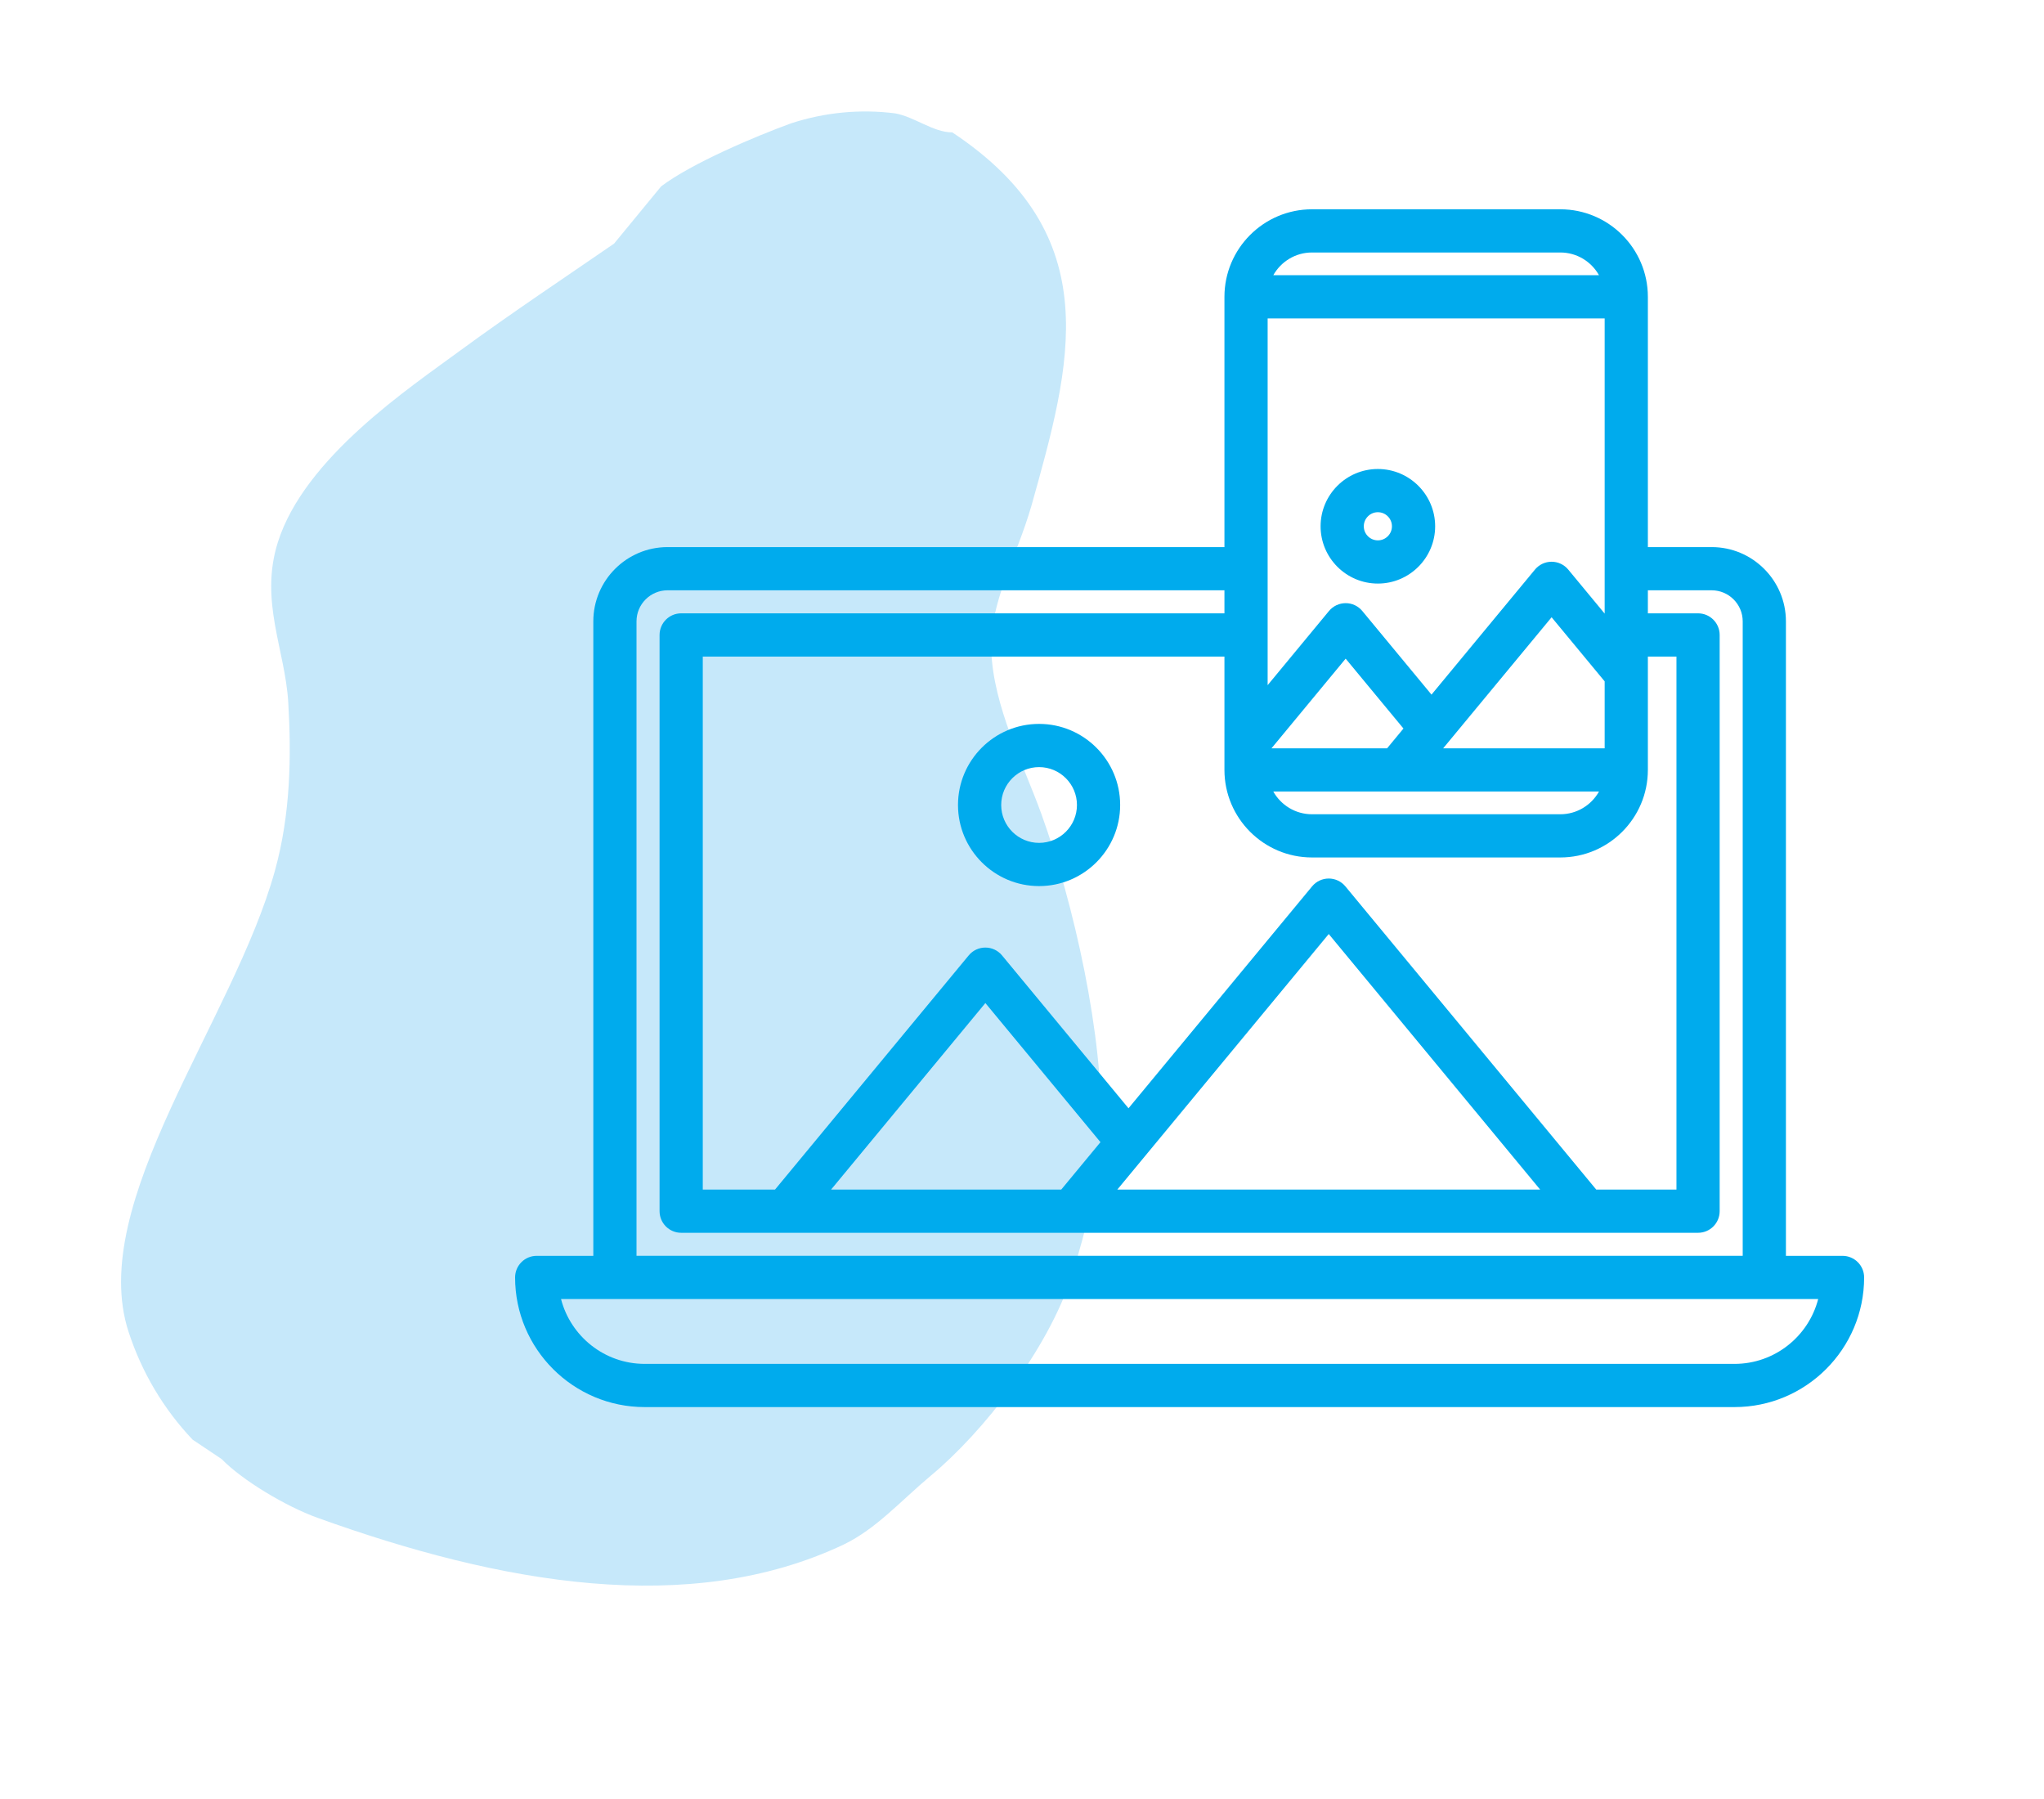
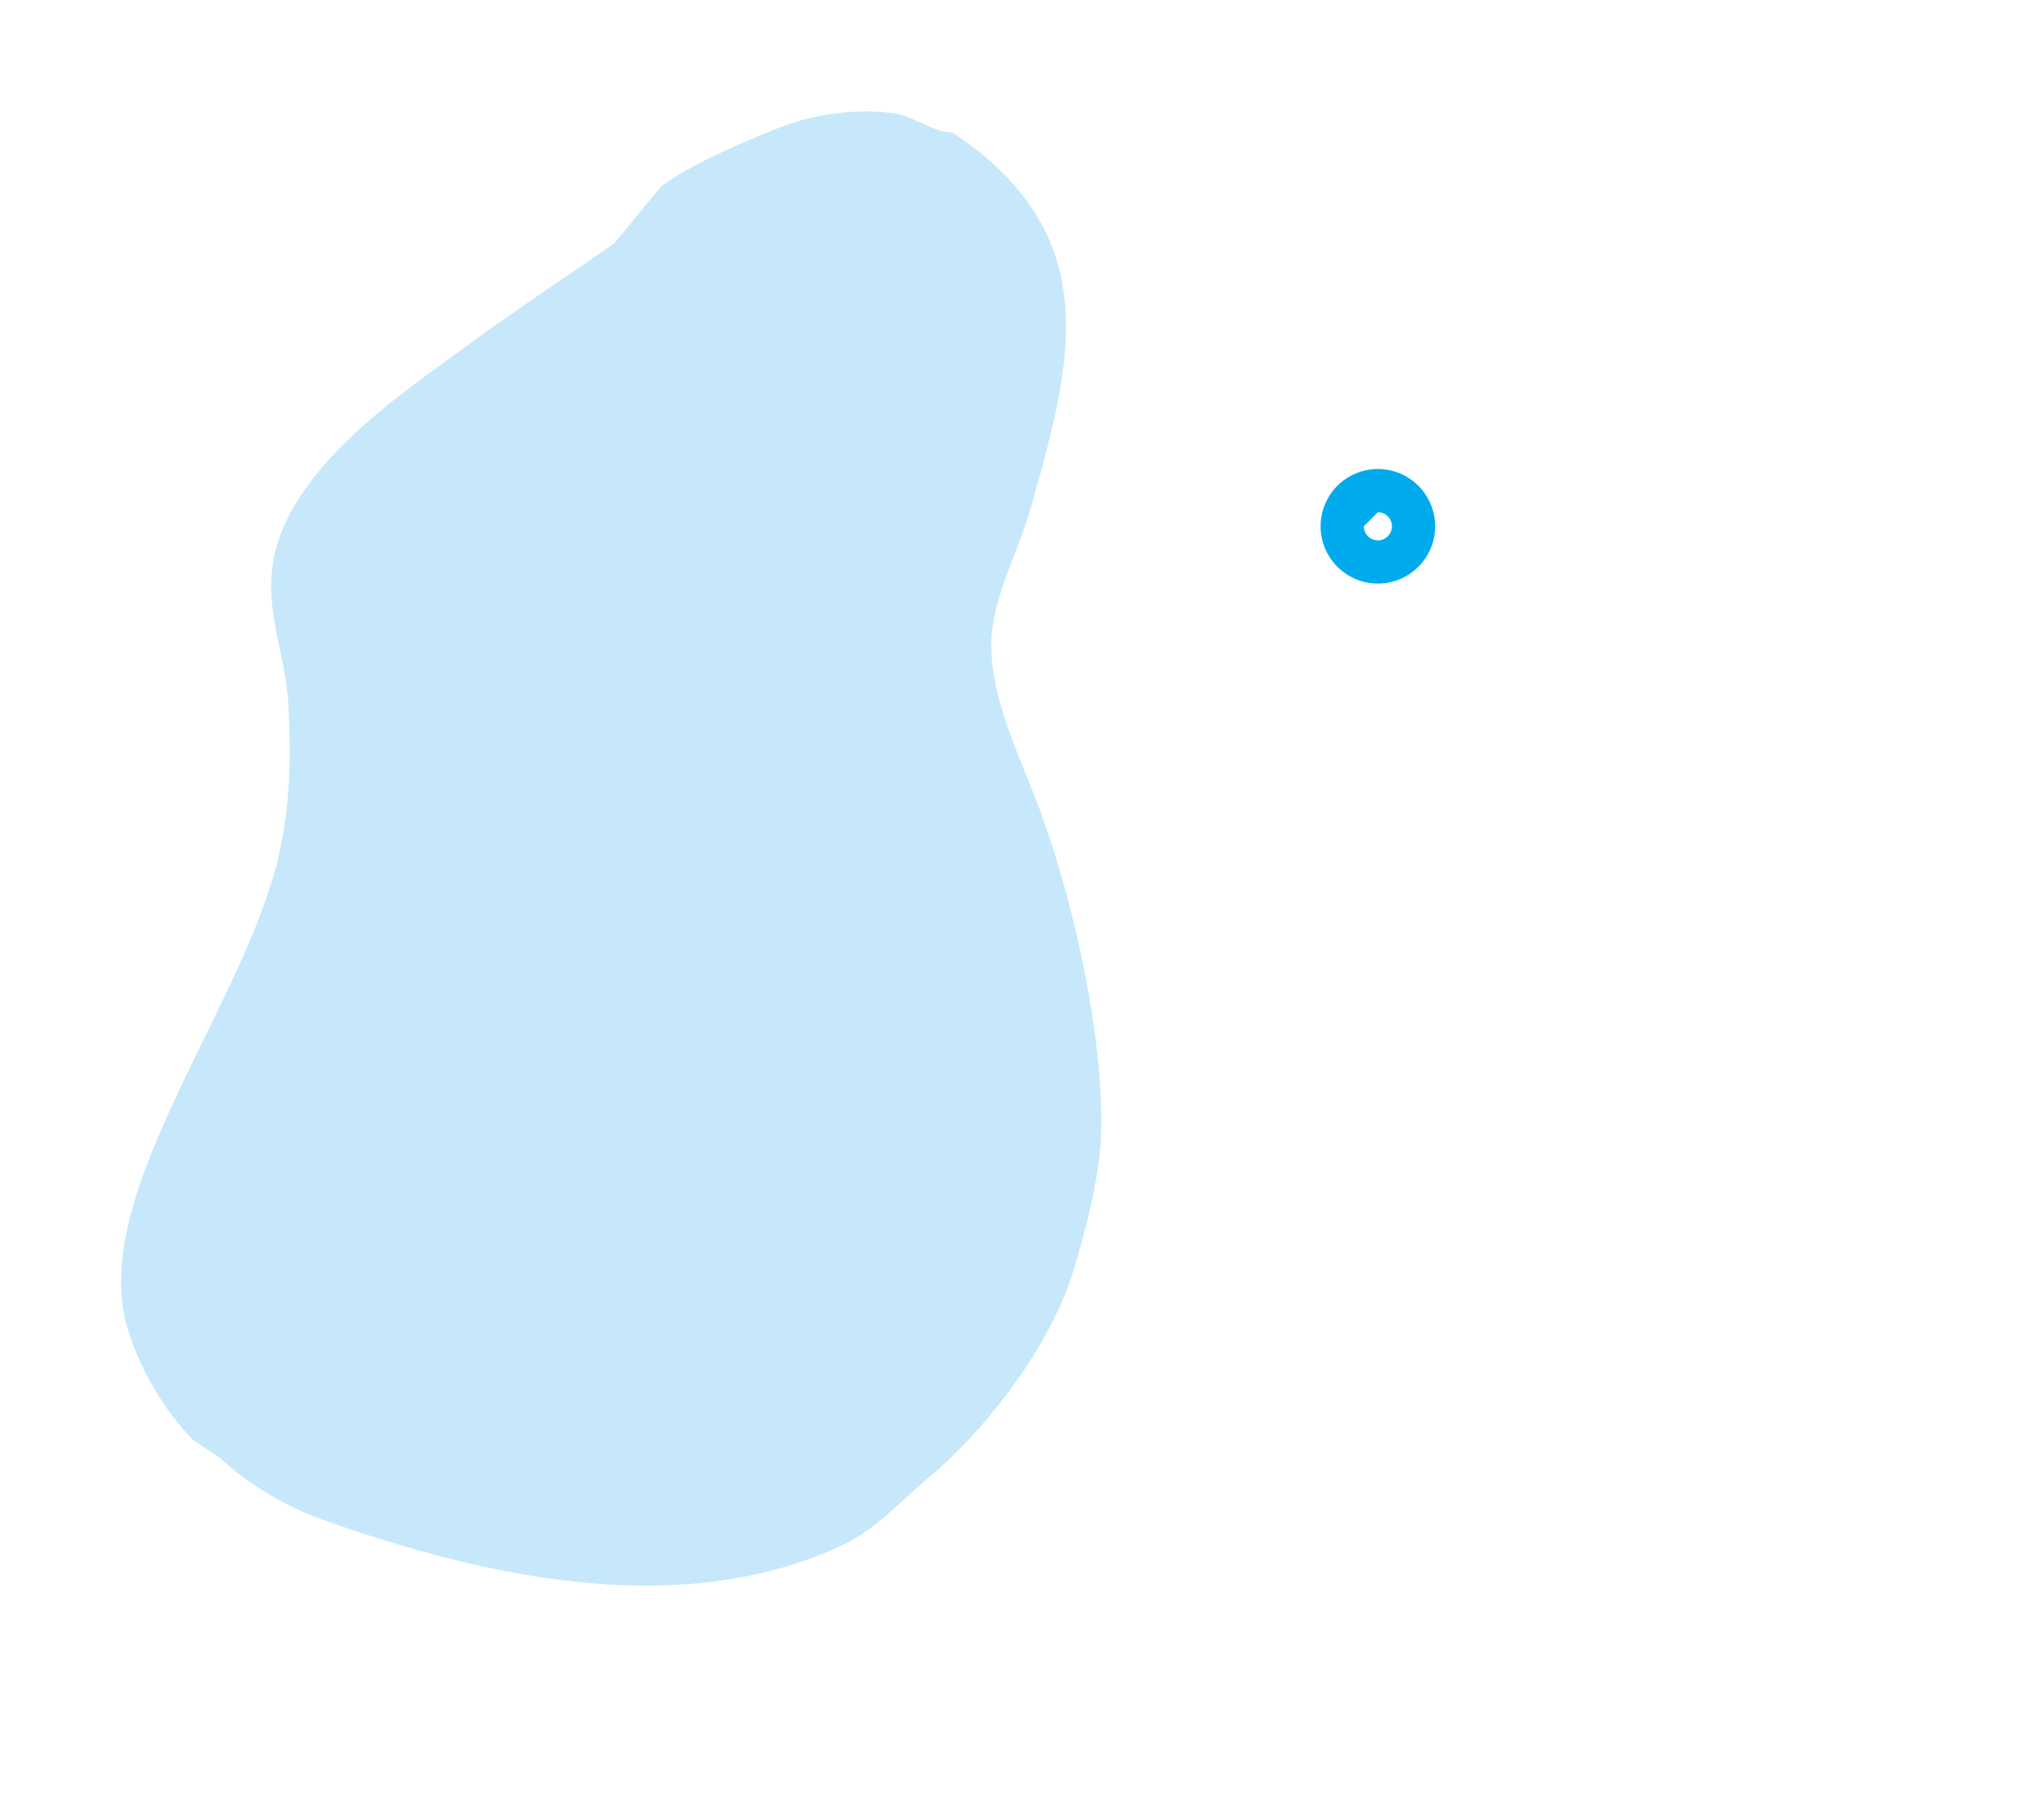
<svg xmlns="http://www.w3.org/2000/svg" width="500" viewBox="0 0 375 330" height="440" preserveAspectRatio="xMidYMid meet">
  <defs>
    <clipPath id="id1">
      <path d="M 94.5 38 L 342 38 L 342 259 L 94.5 259 Z M 94.5 38 " clip-rule="nonzero" />
    </clipPath>
  </defs>
  <rect x="-37.5" width="450" fill="rgb(100%, 100%, 100%)" y="-33" height="396" fill-opacity="1" />
  <rect x="-37.5" width="450" fill="rgb(100%, 100%, 100%)" y="-33" height="396" fill-opacity="1" />
  <rect x="-37.5" width="450" fill="rgb(100%, 100%, 100%)" y="-33" height="396" fill-opacity="1" />
-   <rect x="-37.5" width="450" fill="rgb(100%, 100%, 100%)" y="-33" height="396" fill-opacity="1" />
  <path fill="rgb(77.649%, 90.979%, 98.039%)" d="M 174.711 24.285 C 203.305 43.242 196.473 66.906 189.242 92.734 C 186.438 102.445 181.508 110.535 181.867 119.422 C 182.266 129.562 187.625 139.848 191.078 149.379 C 197.012 165.855 202.516 190.098 202.012 207.793 C 201.758 215.992 199.203 225.773 196.617 234.082 C 192.262 247.535 180.395 262.715 170.719 270.734 C 165.145 275.41 160.793 280.41 154.785 283.324 C 126.477 296.703 91.84 290.516 58.285 278.43 C 52.457 276.344 44.438 271.527 40.66 267.641 L 35.336 264.082 C 30.012 258.469 26.02 251.742 23.609 244.371 C 15.805 220.703 42.891 187.109 50.441 159.703 C 53.32 149.344 53.465 138.664 52.887 128.879 C 52.312 119.133 47.566 110.25 50.98 99.457 C 55.875 83.957 75.082 71.188 84.359 64.355 C 94.145 57.195 103.637 50.902 112.668 44.68 L 121.301 34.18 C 126.875 29.969 138.492 25.043 145.109 22.633 C 151.262 20.617 157.805 19.973 164.246 20.797 C 167.805 21.445 171.223 24.285 174.711 24.285 " fill-opacity="1" fill-rule="nonzero" />
  <g clip-path="url(#id1)">
-     <path fill="rgb(0%, 67.059%, 92.94%)" d="M 338.035 230.367 L 327.652 230.367 L 327.652 113.977 C 327.652 106.465 321.539 100.355 314.027 100.355 L 302.324 100.355 L 302.324 54.449 C 302.324 45.594 295.121 38.391 286.266 38.391 L 240.703 38.391 C 231.848 38.391 224.641 45.594 224.641 54.449 L 224.641 100.355 L 122.477 100.355 C 114.965 100.355 108.852 106.465 108.852 113.977 L 108.852 230.367 L 98.465 230.367 C 96.273 230.367 94.5 232.141 94.5 234.328 C 94.5 247.441 105.168 258.109 118.281 258.109 L 318.219 258.109 C 331.332 258.109 342 247.441 342 234.328 C 342 232.141 340.227 230.367 338.035 230.367 Z M 240.699 46.316 L 286.262 46.316 C 289.309 46.316 291.965 48 293.359 50.484 L 233.605 50.484 C 235 48 237.656 46.316 240.699 46.316 Z M 232.566 58.414 L 294.398 58.414 L 294.398 112.555 L 287.715 104.48 C 286.961 103.57 285.844 103.043 284.66 103.043 C 283.48 103.043 282.359 103.57 281.609 104.48 L 262.629 127.418 L 249.93 112.074 C 249.176 111.164 248.059 110.637 246.879 110.641 C 245.695 110.641 244.578 111.168 243.824 112.074 L 232.566 125.684 Z M 293.359 145.195 C 291.965 147.68 289.309 149.363 286.262 149.363 L 240.699 149.363 C 237.656 149.363 235 147.68 233.605 145.195 Z M 233.273 137.266 L 246.879 120.82 L 257.484 133.637 L 254.484 137.266 Z M 264.77 137.266 L 284.664 113.227 L 294.398 124.988 L 294.398 137.266 Z M 240.699 157.289 L 286.262 157.289 C 295.121 157.289 302.324 150.086 302.324 141.23 L 302.324 120.438 L 307.57 120.438 L 307.57 218.211 L 292.852 218.211 L 246.828 162.59 C 246.074 161.68 244.957 161.152 243.777 161.152 C 242.594 161.152 241.477 161.68 240.723 162.59 L 207.039 203.297 L 183.832 175.25 C 183.078 174.34 181.961 173.816 180.777 173.816 C 179.598 173.816 178.477 174.34 177.727 175.25 L 142.188 218.211 L 128.934 218.211 L 128.934 120.438 L 224.641 120.438 L 224.641 141.23 C 224.641 150.086 231.844 157.289 240.699 157.289 Z M 282.562 218.211 L 204.988 218.211 L 243.777 171.332 Z M 201.895 209.512 L 194.699 218.211 L 152.473 218.211 L 180.781 183.996 Z M 116.777 113.977 C 116.777 110.836 119.332 108.281 122.477 108.281 L 224.641 108.281 L 224.641 112.508 L 124.969 112.508 C 122.781 112.508 121.008 114.285 121.008 116.473 L 121.008 222.172 C 121.008 224.363 122.781 226.137 124.969 226.137 L 311.531 226.137 C 313.723 226.137 315.496 224.363 315.496 222.172 L 315.496 116.473 C 315.496 114.285 313.723 112.508 311.531 112.508 L 302.324 112.508 L 302.324 108.281 L 314.027 108.281 C 317.168 108.281 319.723 110.836 319.723 113.977 L 319.723 230.363 L 116.777 230.363 Z M 318.219 250.184 L 118.281 250.184 C 110.906 250.184 104.691 245.125 102.93 238.293 L 333.57 238.293 C 331.809 245.125 325.594 250.184 318.219 250.184 Z M 318.219 250.184 " fill-opacity="1" fill-rule="nonzero" />
-   </g>
-   <path fill="rgb(0%, 67.059%, 92.94%)" d="M 190.633 132.789 C 182.43 132.789 175.758 139.461 175.758 147.664 C 175.758 155.867 182.43 162.539 190.633 162.539 C 198.836 162.539 205.508 155.867 205.508 147.664 C 205.508 139.461 198.836 132.789 190.633 132.789 Z M 190.633 154.613 C 186.801 154.613 183.684 151.496 183.684 147.664 C 183.684 143.832 186.801 140.715 190.633 140.715 C 194.465 140.715 197.582 143.832 197.582 147.664 C 197.582 151.496 194.465 154.613 190.633 154.613 Z M 190.633 154.613 " fill-opacity="1" fill-rule="nonzero" />
-   <path fill="rgb(0%, 67.059%, 92.94%)" d="M 252.789 107.047 C 258.582 107.047 263.297 102.336 263.297 96.539 C 263.297 90.746 258.582 86.031 252.789 86.031 C 246.992 86.031 242.281 90.746 242.281 96.539 C 242.281 102.336 246.992 107.047 252.789 107.047 Z M 252.789 93.957 C 254.211 93.957 255.371 95.117 255.371 96.539 C 255.371 97.961 254.215 99.121 252.789 99.121 C 251.363 99.121 250.207 97.961 250.207 96.539 C 250.207 95.117 251.367 93.957 252.789 93.957 Z M 252.789 93.957 " fill-opacity="1" fill-rule="nonzero" />
+     </g>
+   <path fill="rgb(0%, 67.059%, 92.94%)" d="M 252.789 107.047 C 258.582 107.047 263.297 102.336 263.297 96.539 C 263.297 90.746 258.582 86.031 252.789 86.031 C 246.992 86.031 242.281 90.746 242.281 96.539 C 242.281 102.336 246.992 107.047 252.789 107.047 Z M 252.789 93.957 C 254.211 93.957 255.371 95.117 255.371 96.539 C 255.371 97.961 254.215 99.121 252.789 99.121 C 251.363 99.121 250.207 97.961 250.207 96.539 Z M 252.789 93.957 " fill-opacity="1" fill-rule="nonzero" />
</svg>